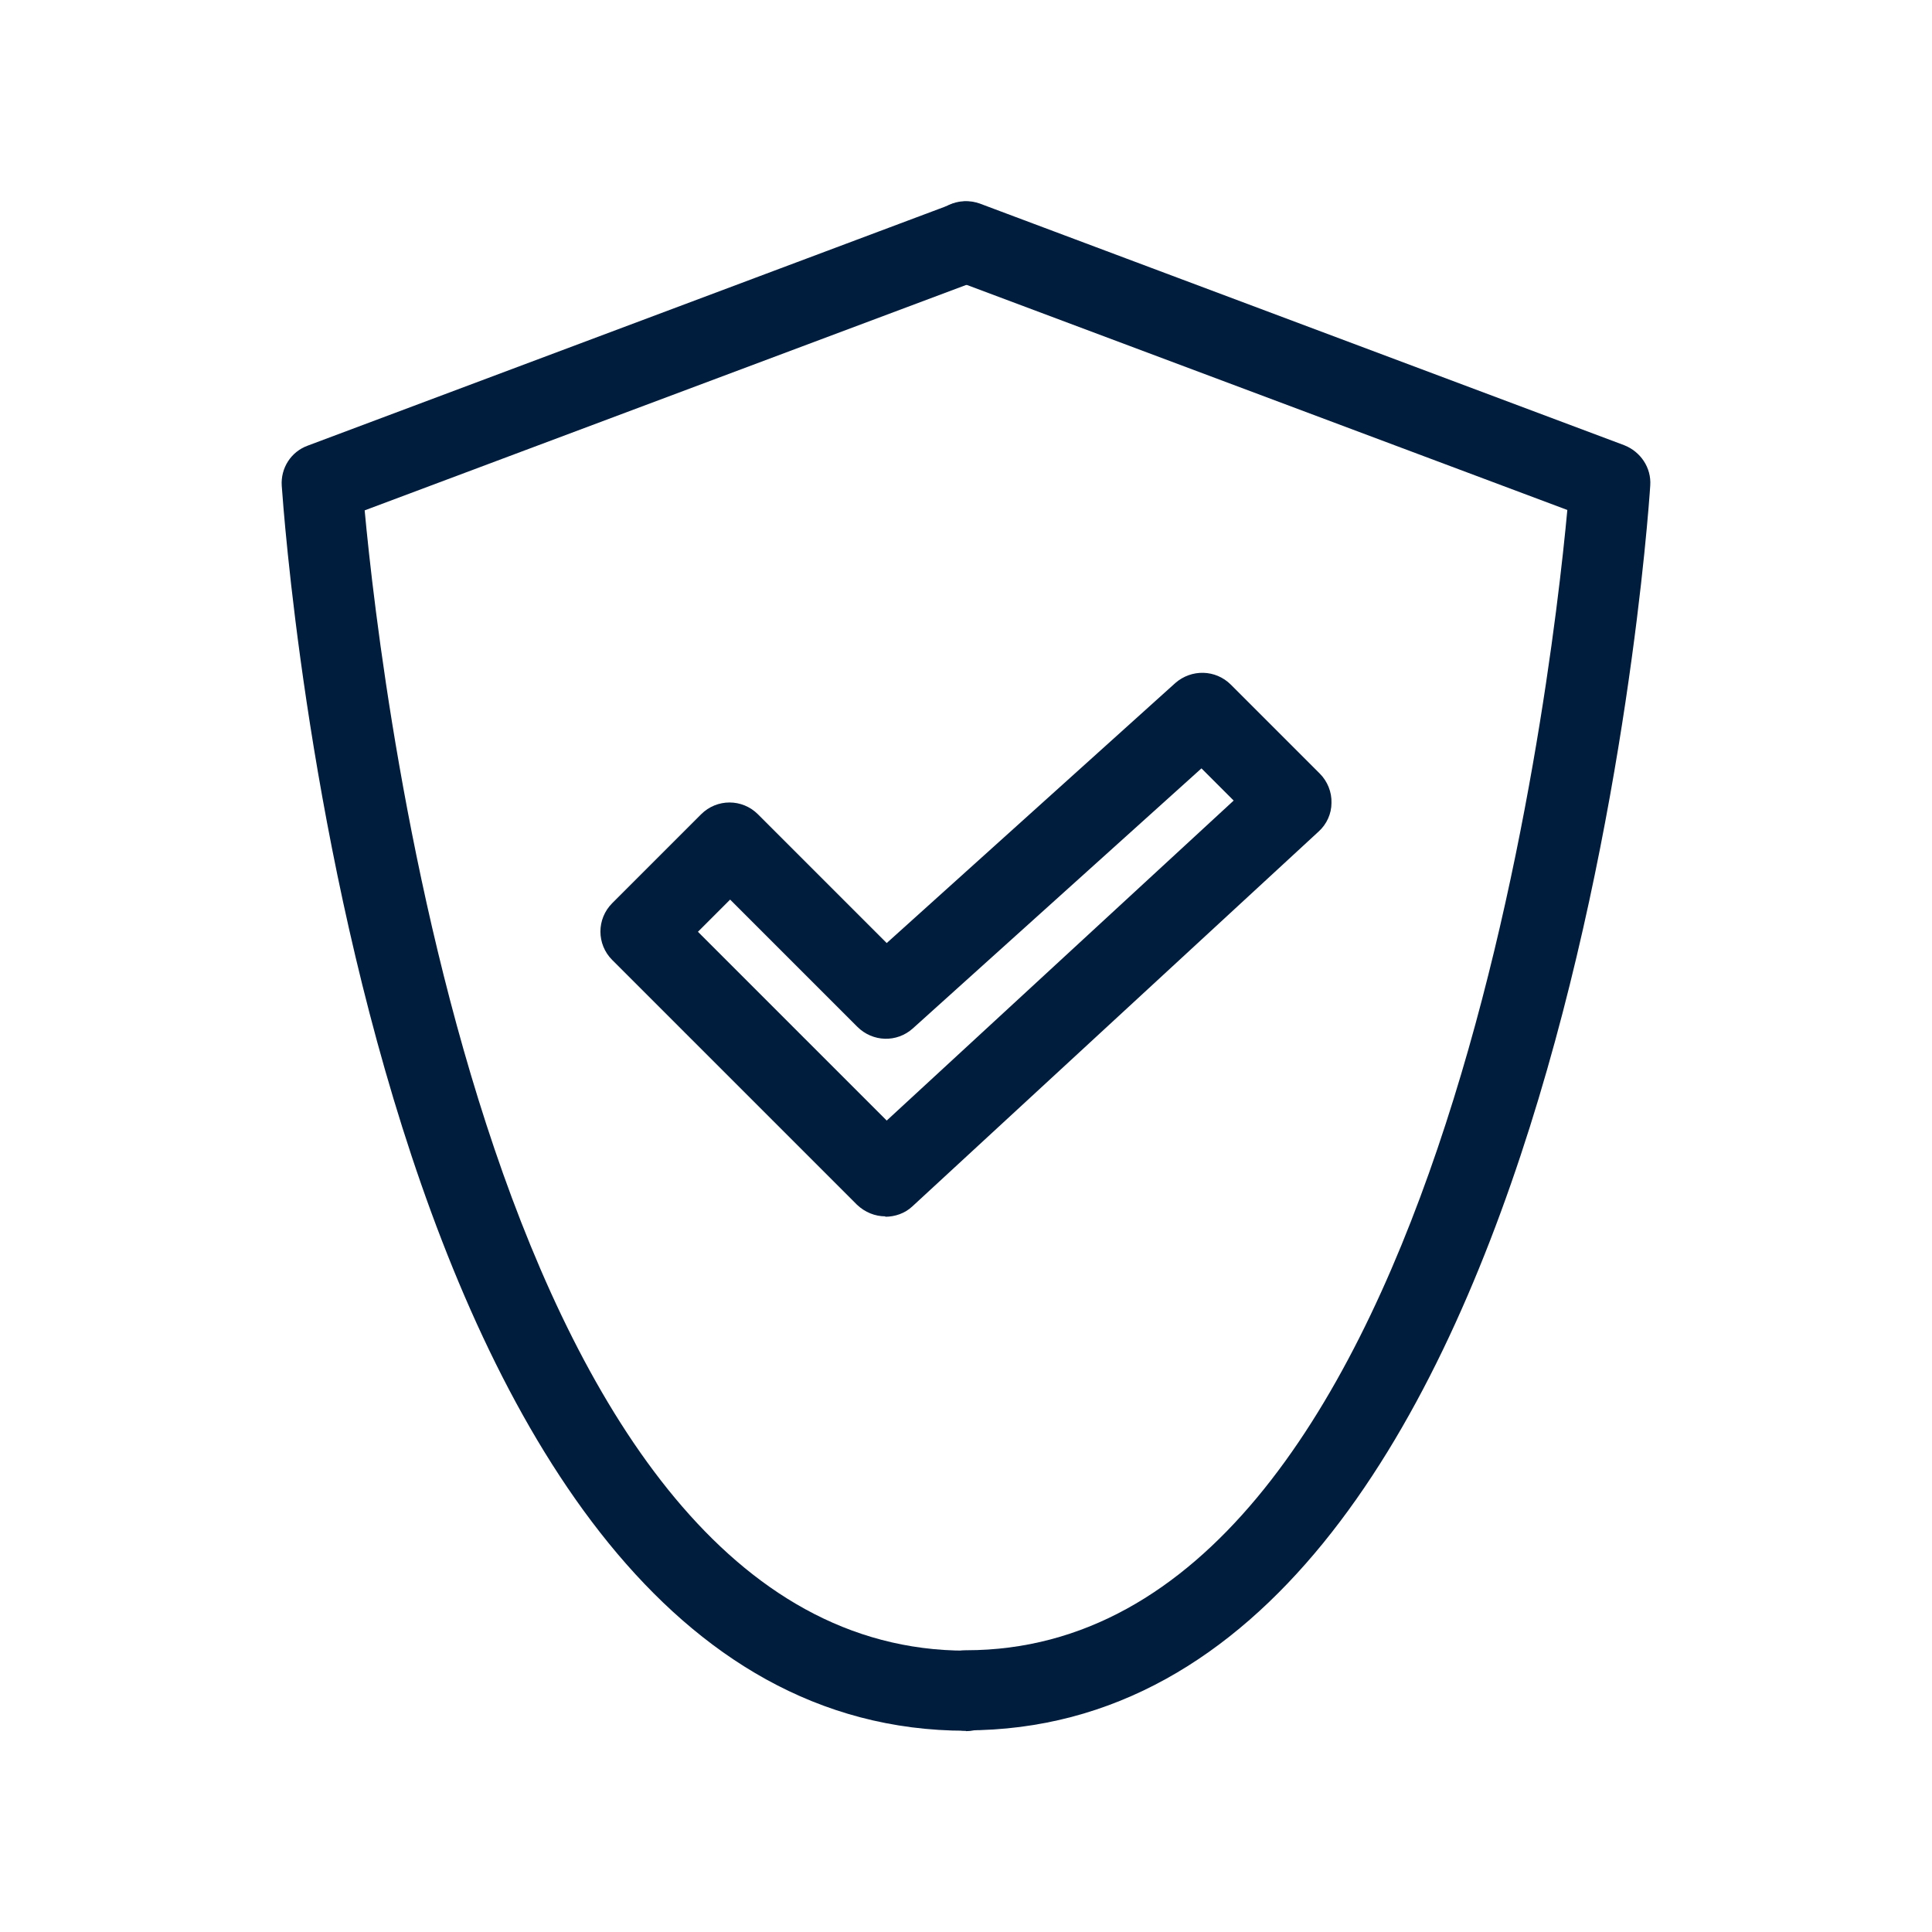
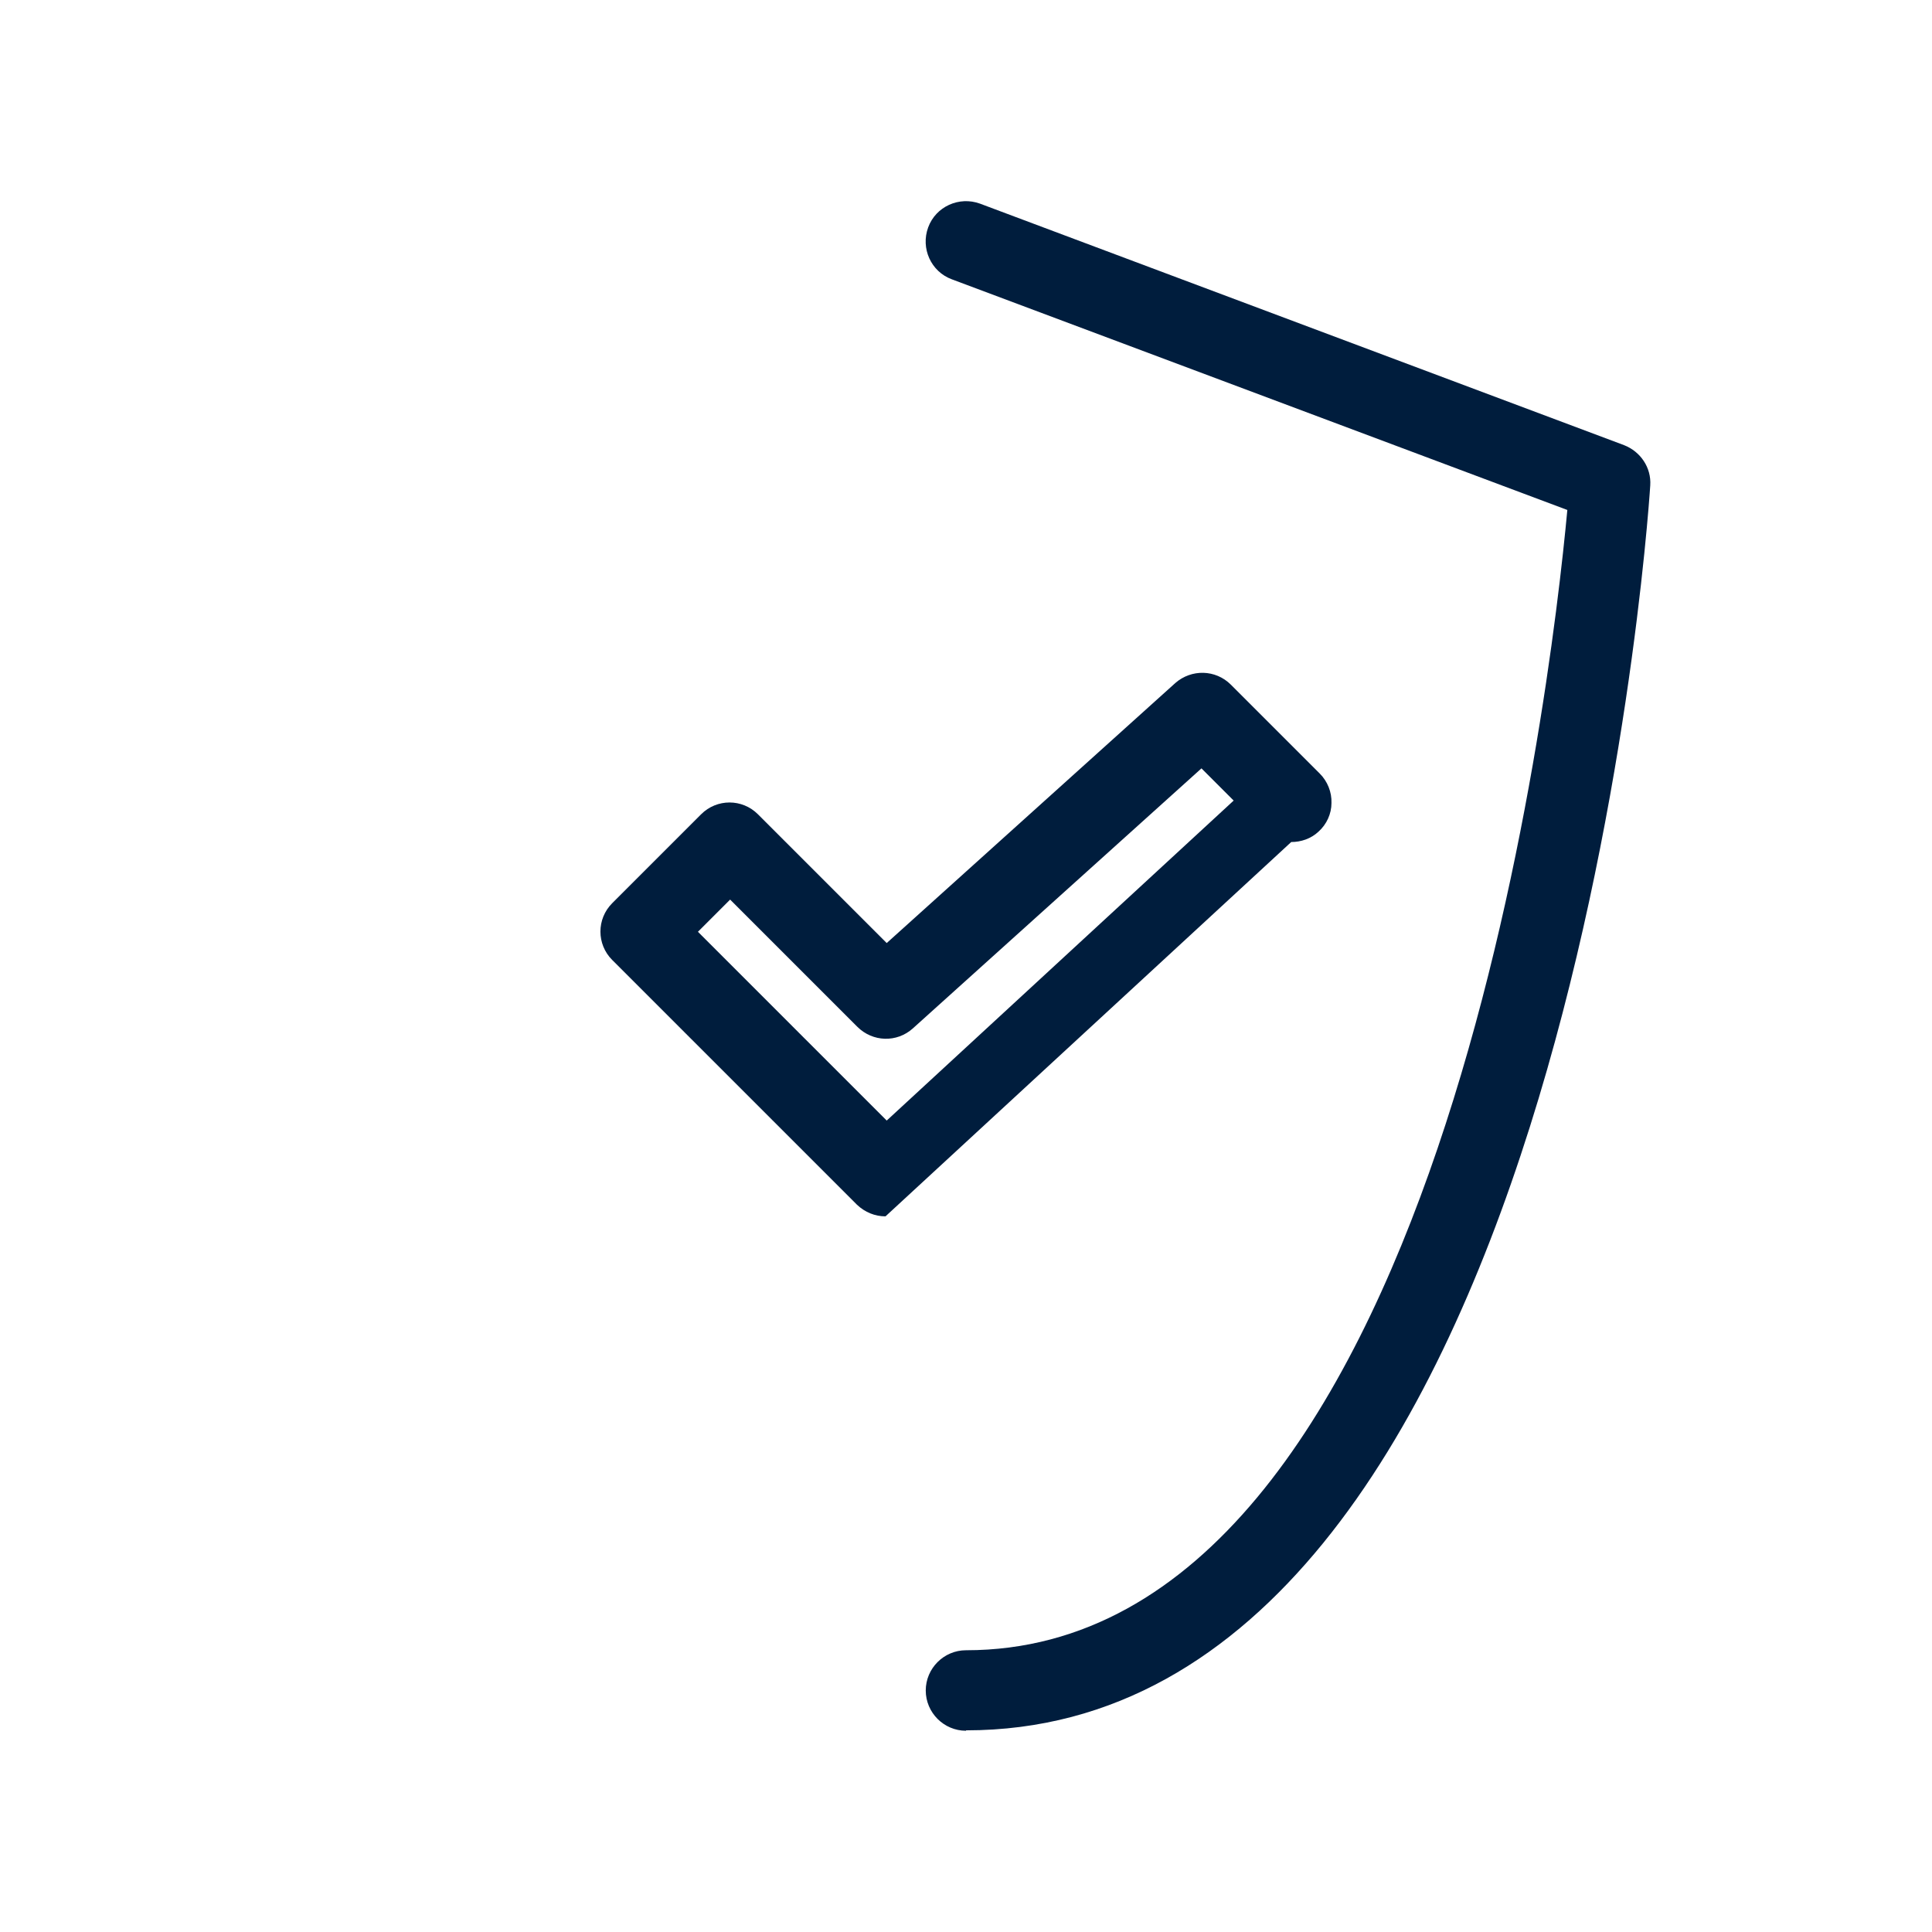
<svg xmlns="http://www.w3.org/2000/svg" id="Layer_1" data-name="Layer 1" viewBox="0 0 48 48">
  <defs>
    <style>
      .cls-1 {
        fill: #001d3d;
      }
    </style>
  </defs>
  <path class="cls-1" d="M24,43c-.55,0-1-.45-1-1s.45-1,1-1c11.74,0,14.52-23.8,14.94-28.33l-15.29-5.73c-.52-.19-.78-.77-.59-1.29.19-.52.77-.78,1.29-.59l16,6c.41.16.68.56.65,1-.08,1.26-2.23,30.93-17,30.93Z" />
-   <path class="cls-1" d="M22,30.22c-.26,0-.51-.1-.71-.29l-6.08-6.08c-.39-.39-.39-1.02,0-1.41l2.21-2.21c.39-.39,1.02-.39,1.41,0l3.2,3.2,7.17-6.46c.4-.35,1-.34,1.38.04l2.21,2.21c.19.19.3.46.29.73,0,.27-.12.53-.32.71l-10.09,9.31c-.19.18-.44.26-.68.26ZM17.33,23.14l4.7,4.7,8.62-7.95-.8-.8-7.17,6.46c-.4.36-1,.34-1.38-.04l-3.16-3.16-.8.8Z" />
-   <path class="cls-1" d="M24,43c-14.77,0-16.91-29.67-17-30.93-.03-.44.23-.85.65-1l16-6c.52-.19,1.09.07,1.29.59s-.07,1.09-.59,1.29l-15.29,5.73c.42,4.53,3.2,28.33,14.94,28.33.55,0,1,.45,1,1s-.45,1-1,1Z" />
+   <path class="cls-1" d="M22,30.22c-.26,0-.51-.1-.71-.29l-6.08-6.08c-.39-.39-.39-1.02,0-1.41l2.21-2.21c.39-.39,1.02-.39,1.41,0l3.2,3.2,7.17-6.46c.4-.35,1-.34,1.38.04l2.21,2.21c.19.19.3.46.29.73,0,.27-.12.53-.32.71c-.19.18-.44.26-.68.26ZM17.33,23.14l4.7,4.7,8.62-7.95-.8-.8-7.17,6.46c-.4.36-1,.34-1.38-.04l-3.16-3.16-.8.8Z" />
</svg>